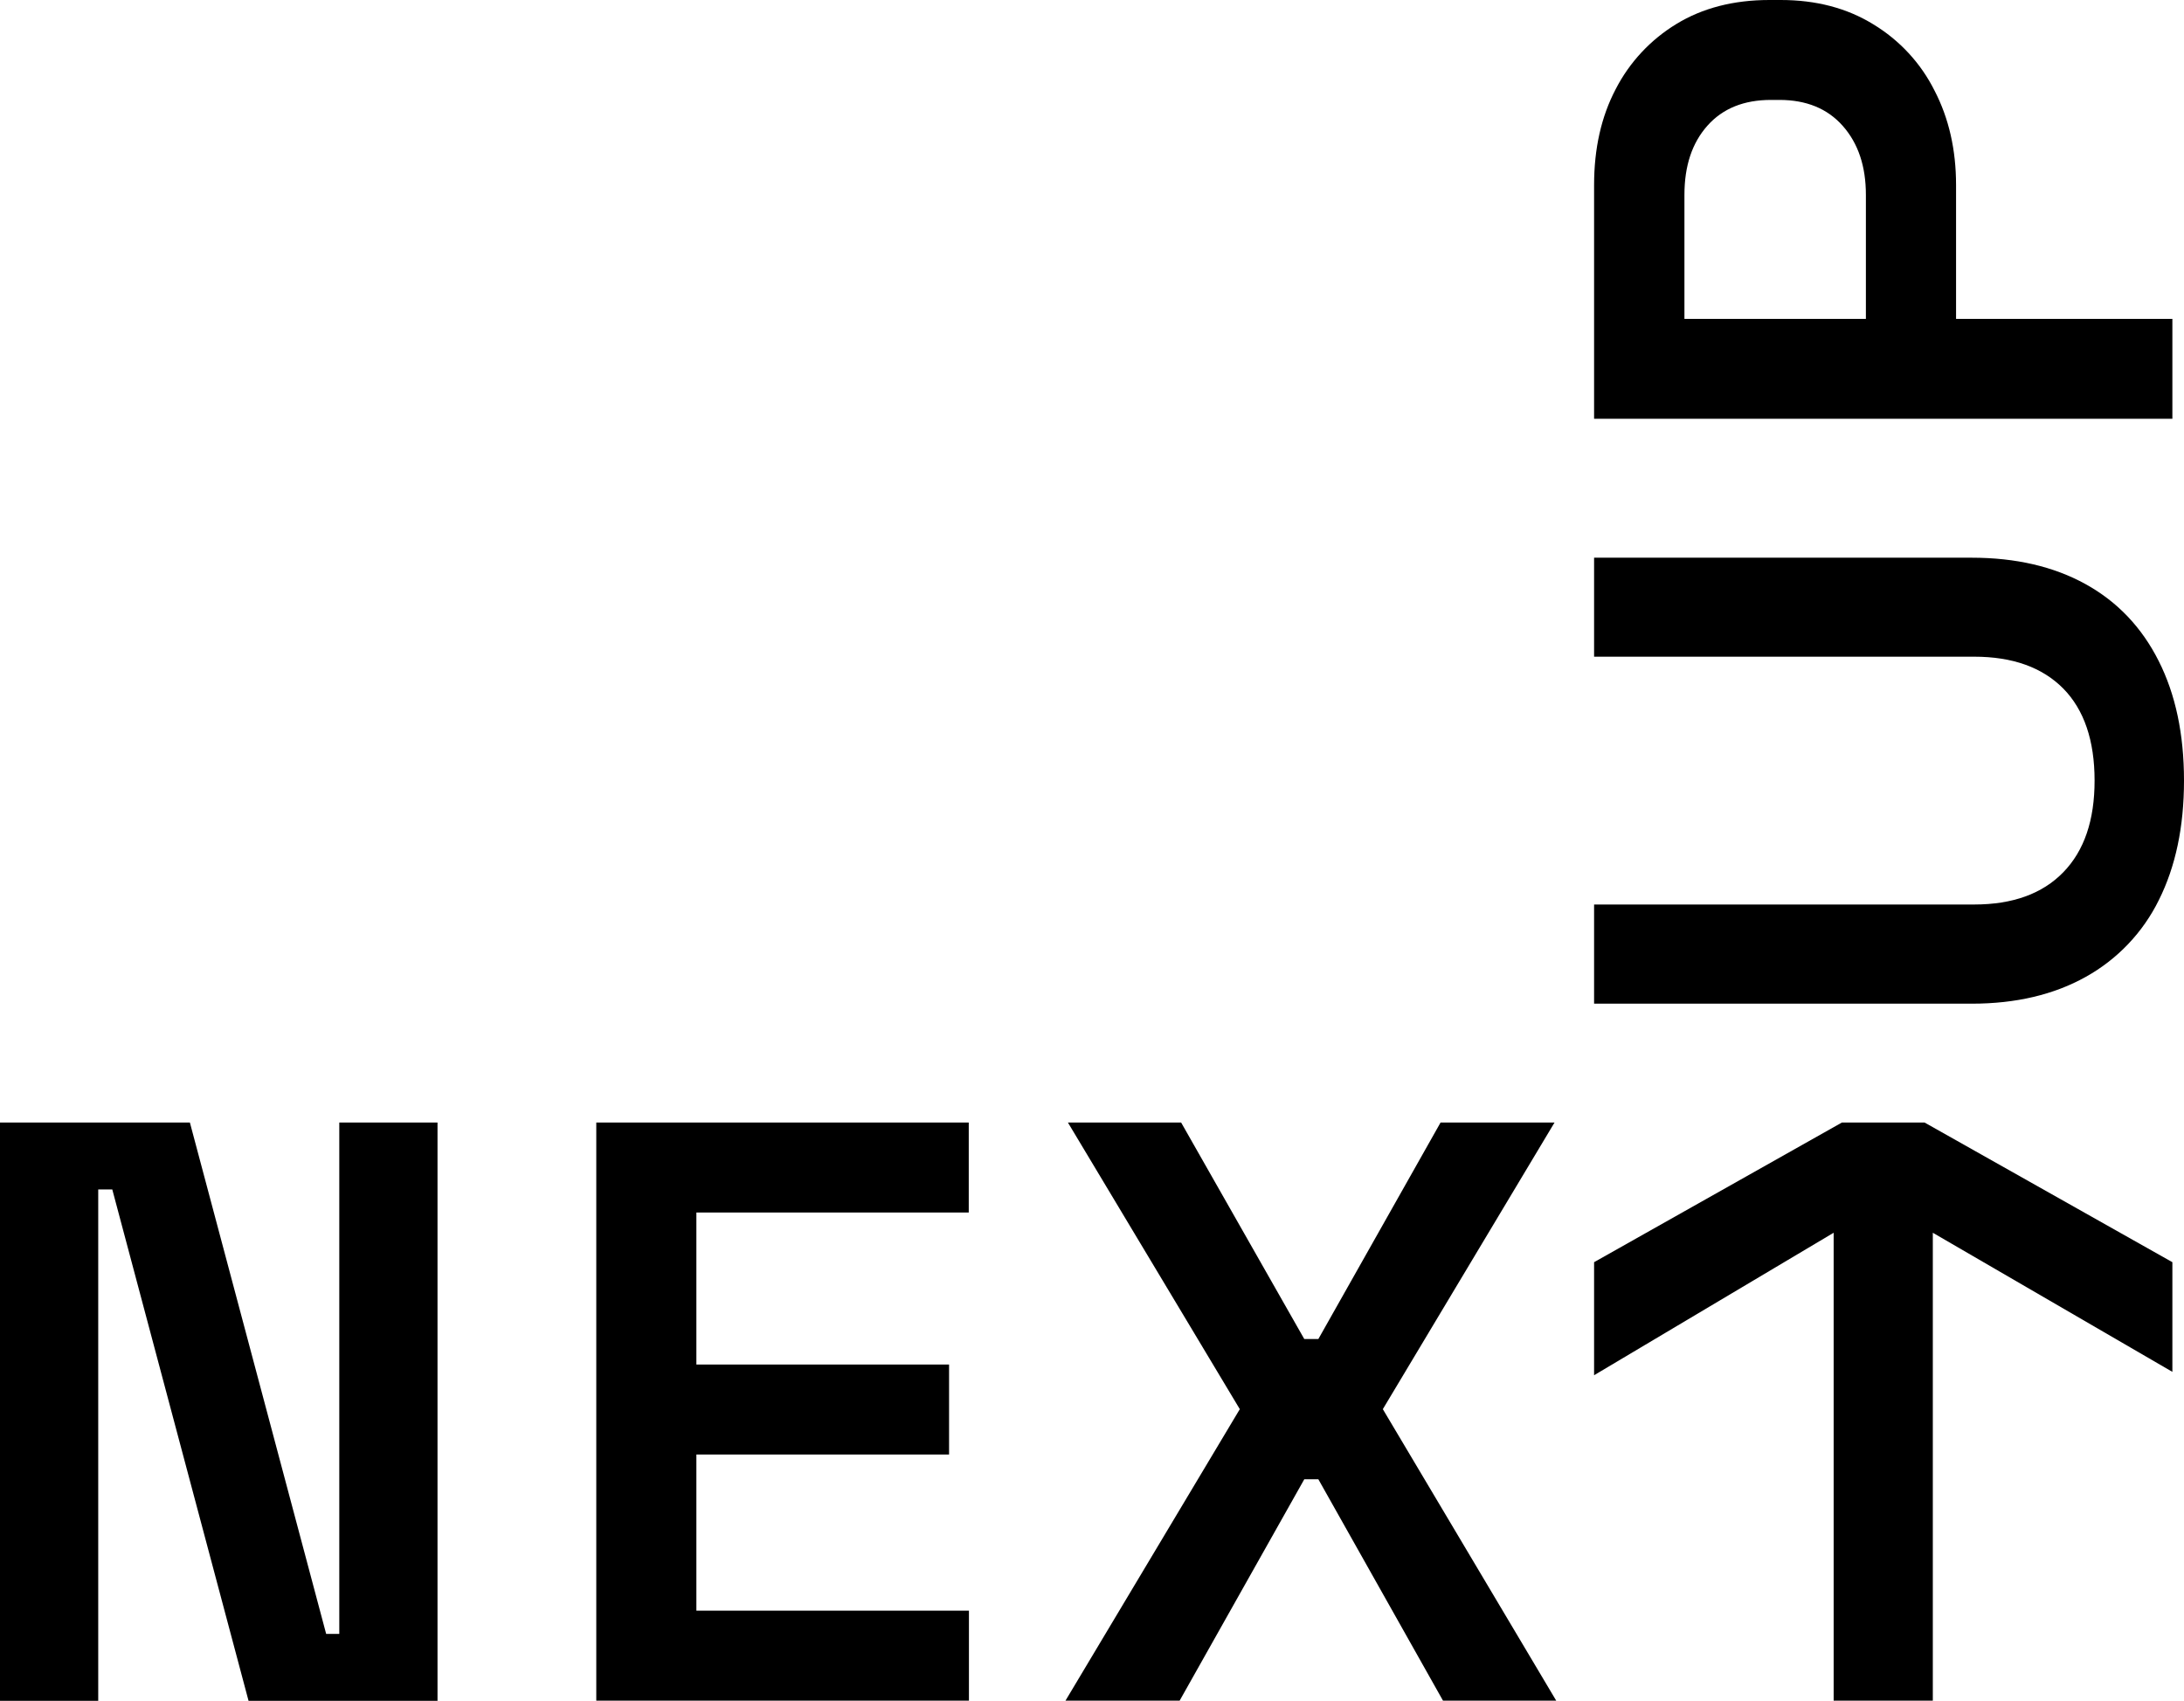
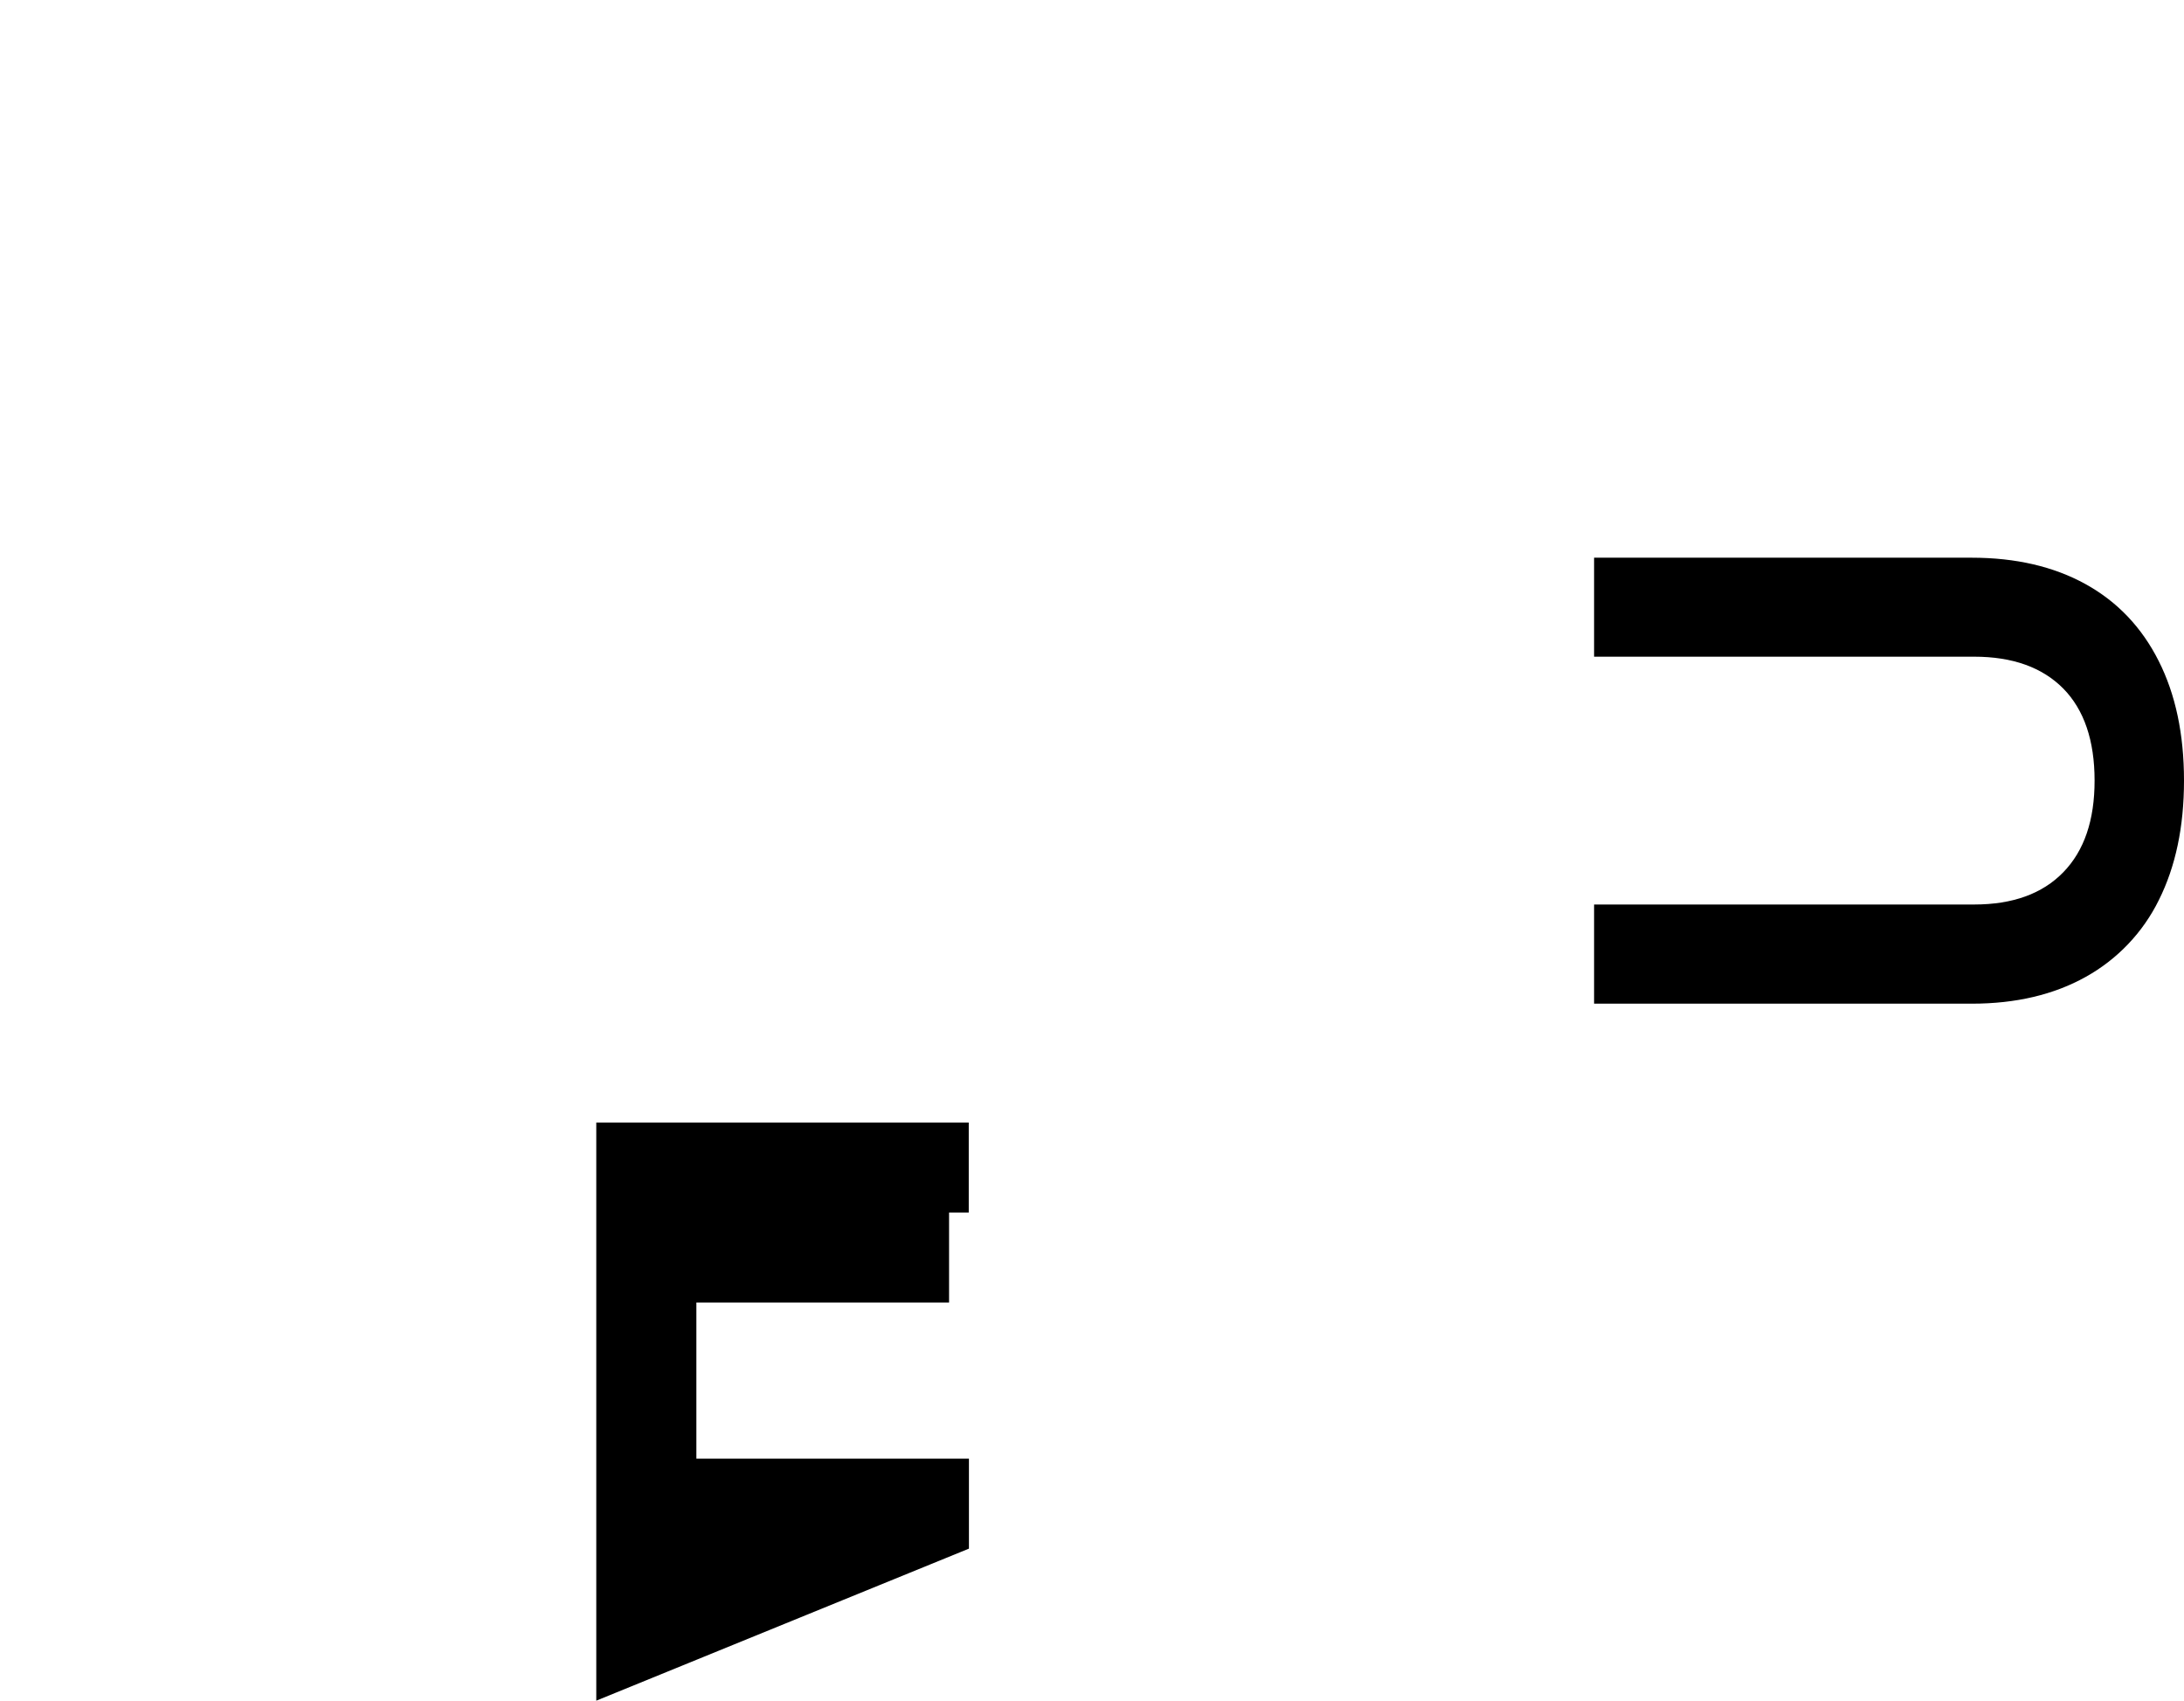
<svg xmlns="http://www.w3.org/2000/svg" version="1.1" id="Layer_1" x="0px" y="0px" viewBox="0 0 1165.1 907.2" style="enable-background:new 0 0 1165.1 907.2;" xml:space="preserve">
-   <path d="M0,907.2V598.8h101.3l72.7,272.8h7V598.8h52.4v308.5H132.6L59.9,634.5h-7.5v272.8H0z" />
-   <path d="M318.1,907.2V598.8h198.7v48H371.5v81.1h134.8v48H371.5v83.3h145.4v48L318.1,907.2z" />
-   <path d="M568.4,907.2l93-155.5l-91.7-152.9h60.4l65.7,115.5h7.5l65.2-115.5h60.8l-91.6,152.9l92.5,155.5h-60.4l-66.5-118.1h-7.5  l-66.5,118.1H568.4z" />
-   <polygon points="1026.7,598.8 982.6,598.8 850.4,673.3 850.4,733.6 978.2,657.6 978.2,907.2 1031.1,907.2 1031.1,657.6   1158.9,731.8 1158.9,673.3 " />
+   <path d="M318.1,907.2V598.8h198.7v48H371.5h134.8v48H371.5v83.3h145.4v48L318.1,907.2z" />
  <path d="M1165.1,416.4c0,24.7-4.5,45.9-13.4,63.7c-8.5,17.3-22.1,31.6-39,41c-17,9.5-37.3,14.3-60.8,14.3H850.4v-52.9h202.7  c20.6,0,36.4-5.7,47.6-17.2c11.2-11.5,16.7-27.8,16.7-48.9c0-21.4-5.6-37.8-16.7-49.1c-11.2-11.3-27-17-47.6-17H850.4v-52.8h201.4  c23.5,0,43.8,4.7,60.8,14.1c17,9.4,30,23.1,39,41C1160.6,370.4,1165.1,391.7,1165.1,416.4z" />
-   <path d="M1158.9,223.4H850.4V98.7c0-19.4,3.8-36.4,11.5-51.1c7.4-14.4,18.6-26.4,32.4-34.8C908.2,4.3,924.8,0,943.9,0h6.1  c18.8,0,35.3,4.3,49.4,13c14,8.5,25.3,20.7,32.6,35.3c7.7,14.8,11.5,31.7,11.5,50.4v71.4h115.4L1158.9,223.4z M995.4,170.1V104  c0-15.3-4.1-27.5-12.3-36.8s-19.5-13.9-33.9-13.9h-4.4c-14.4,0-25.7,4.5-33.9,13.7s-12.3,21.4-12.3,37v66.1L995.4,170.1z" />
</svg>